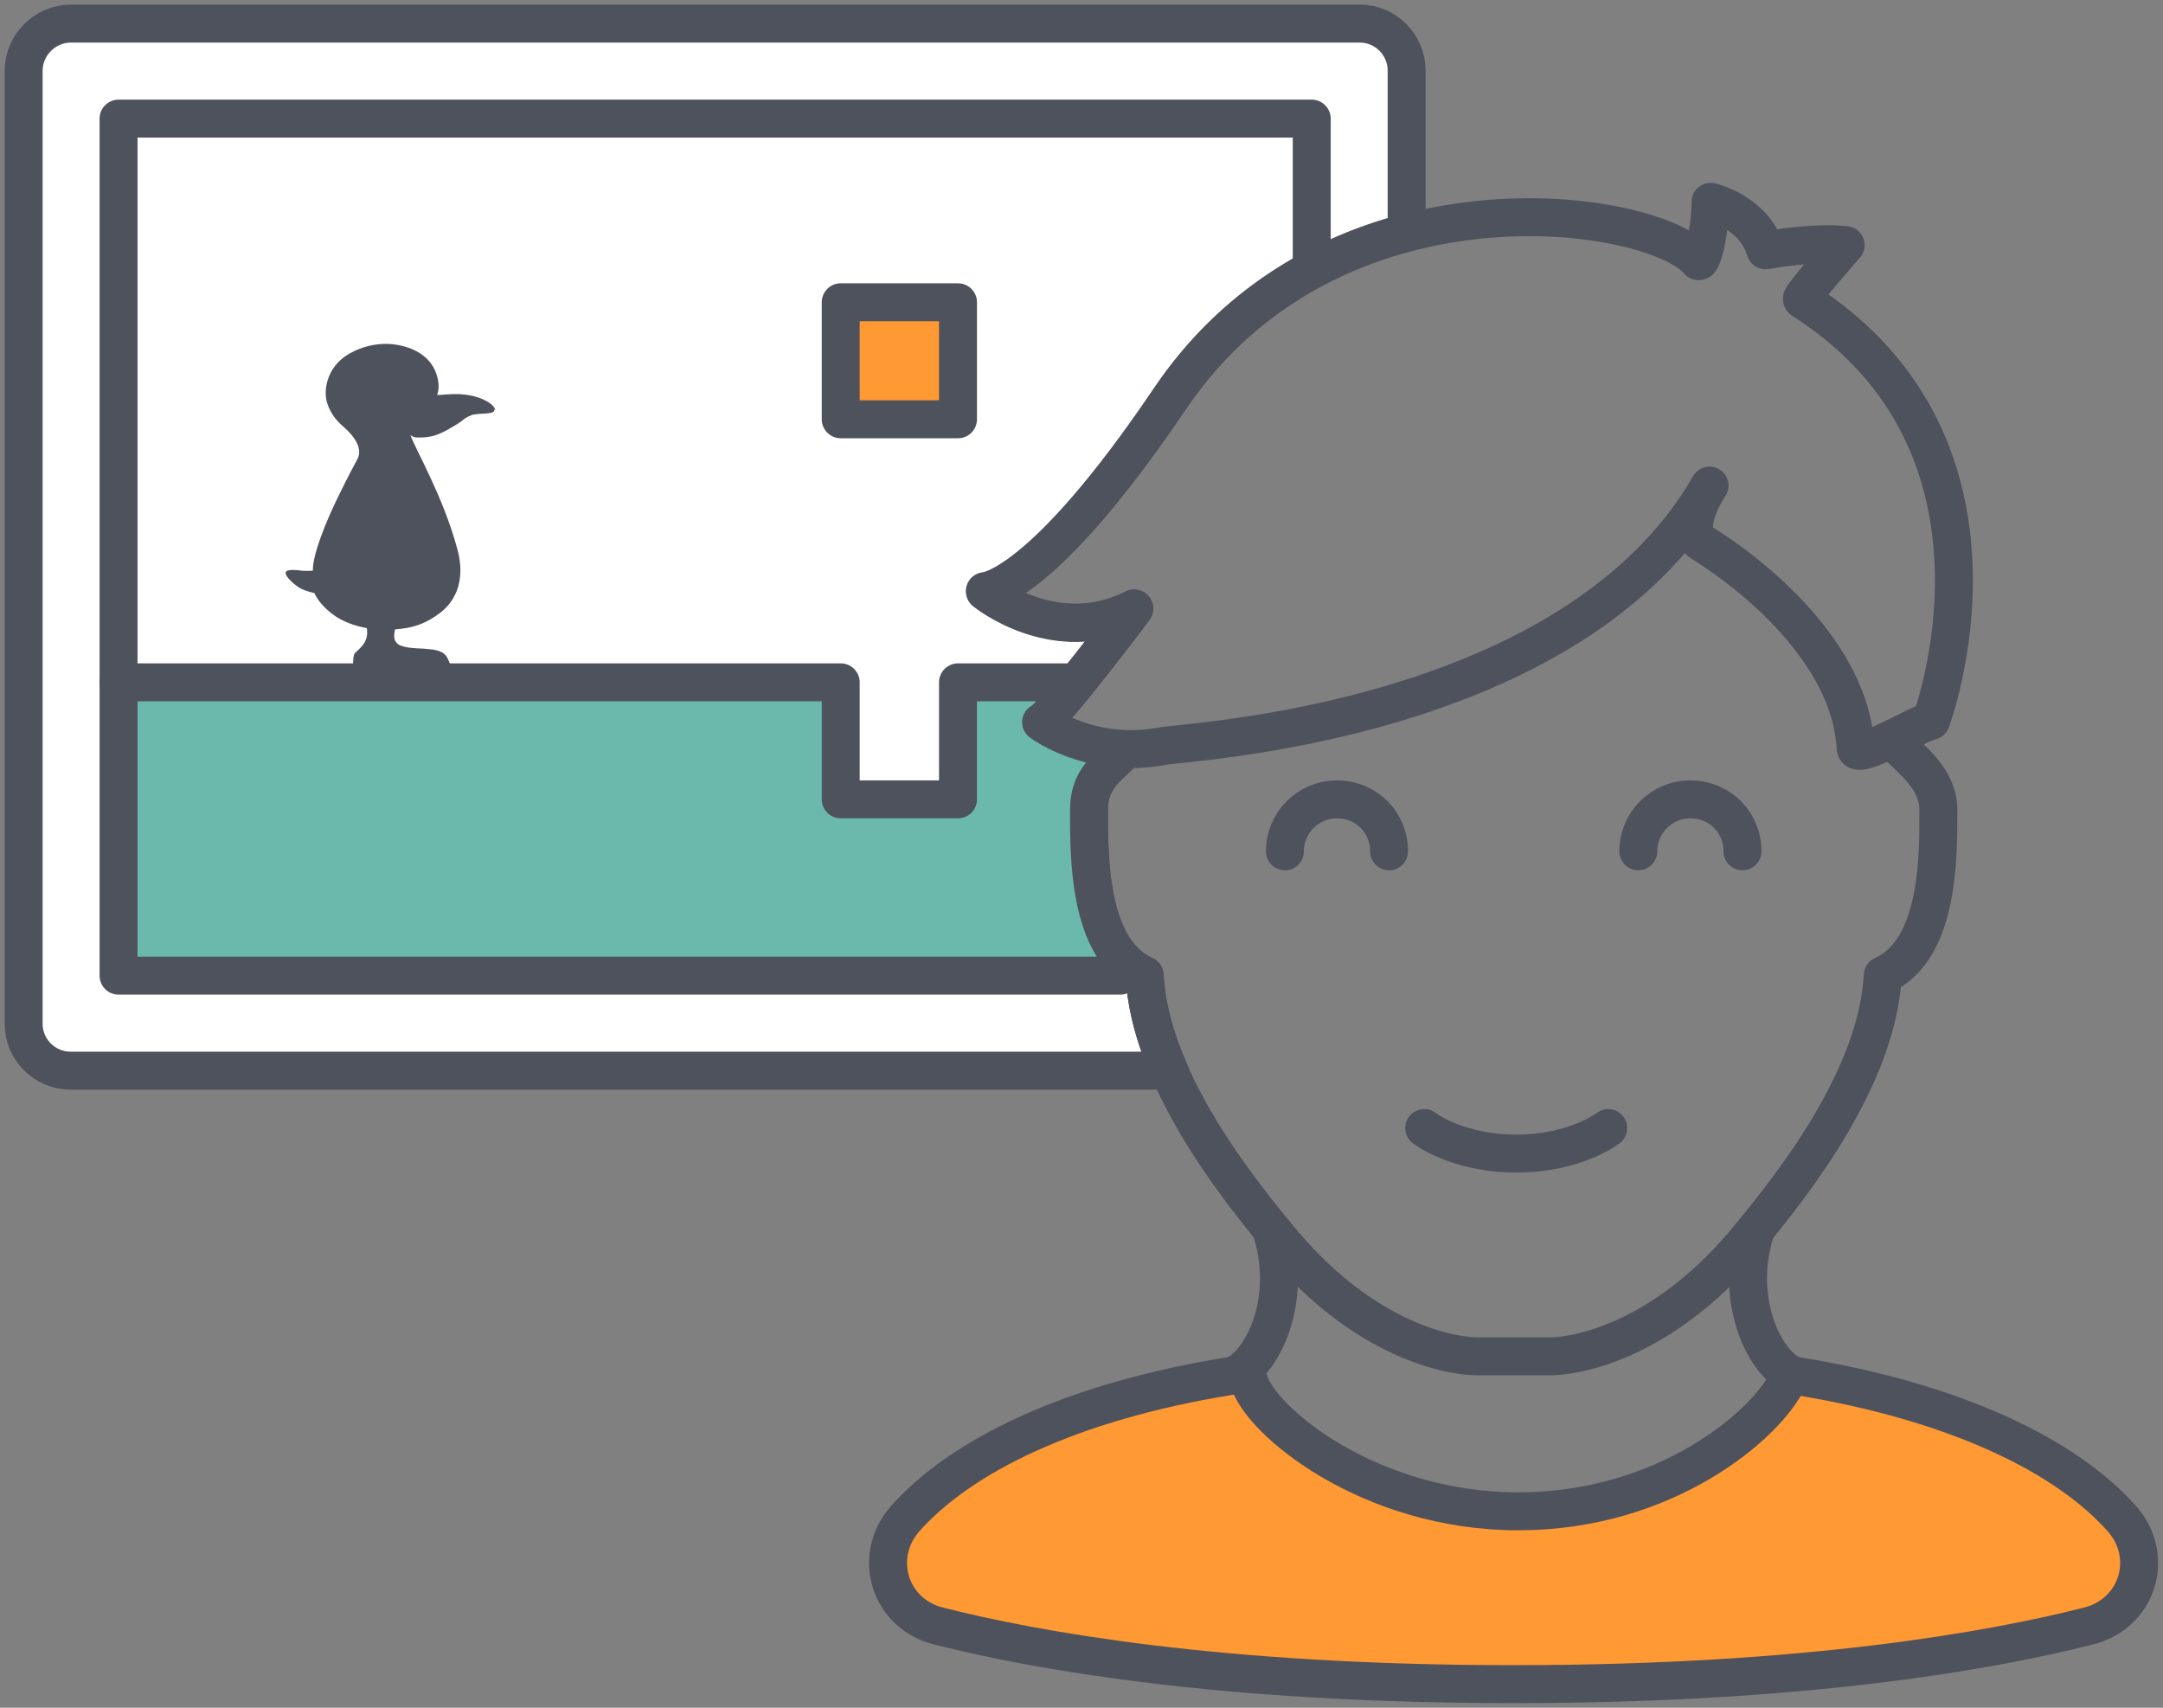
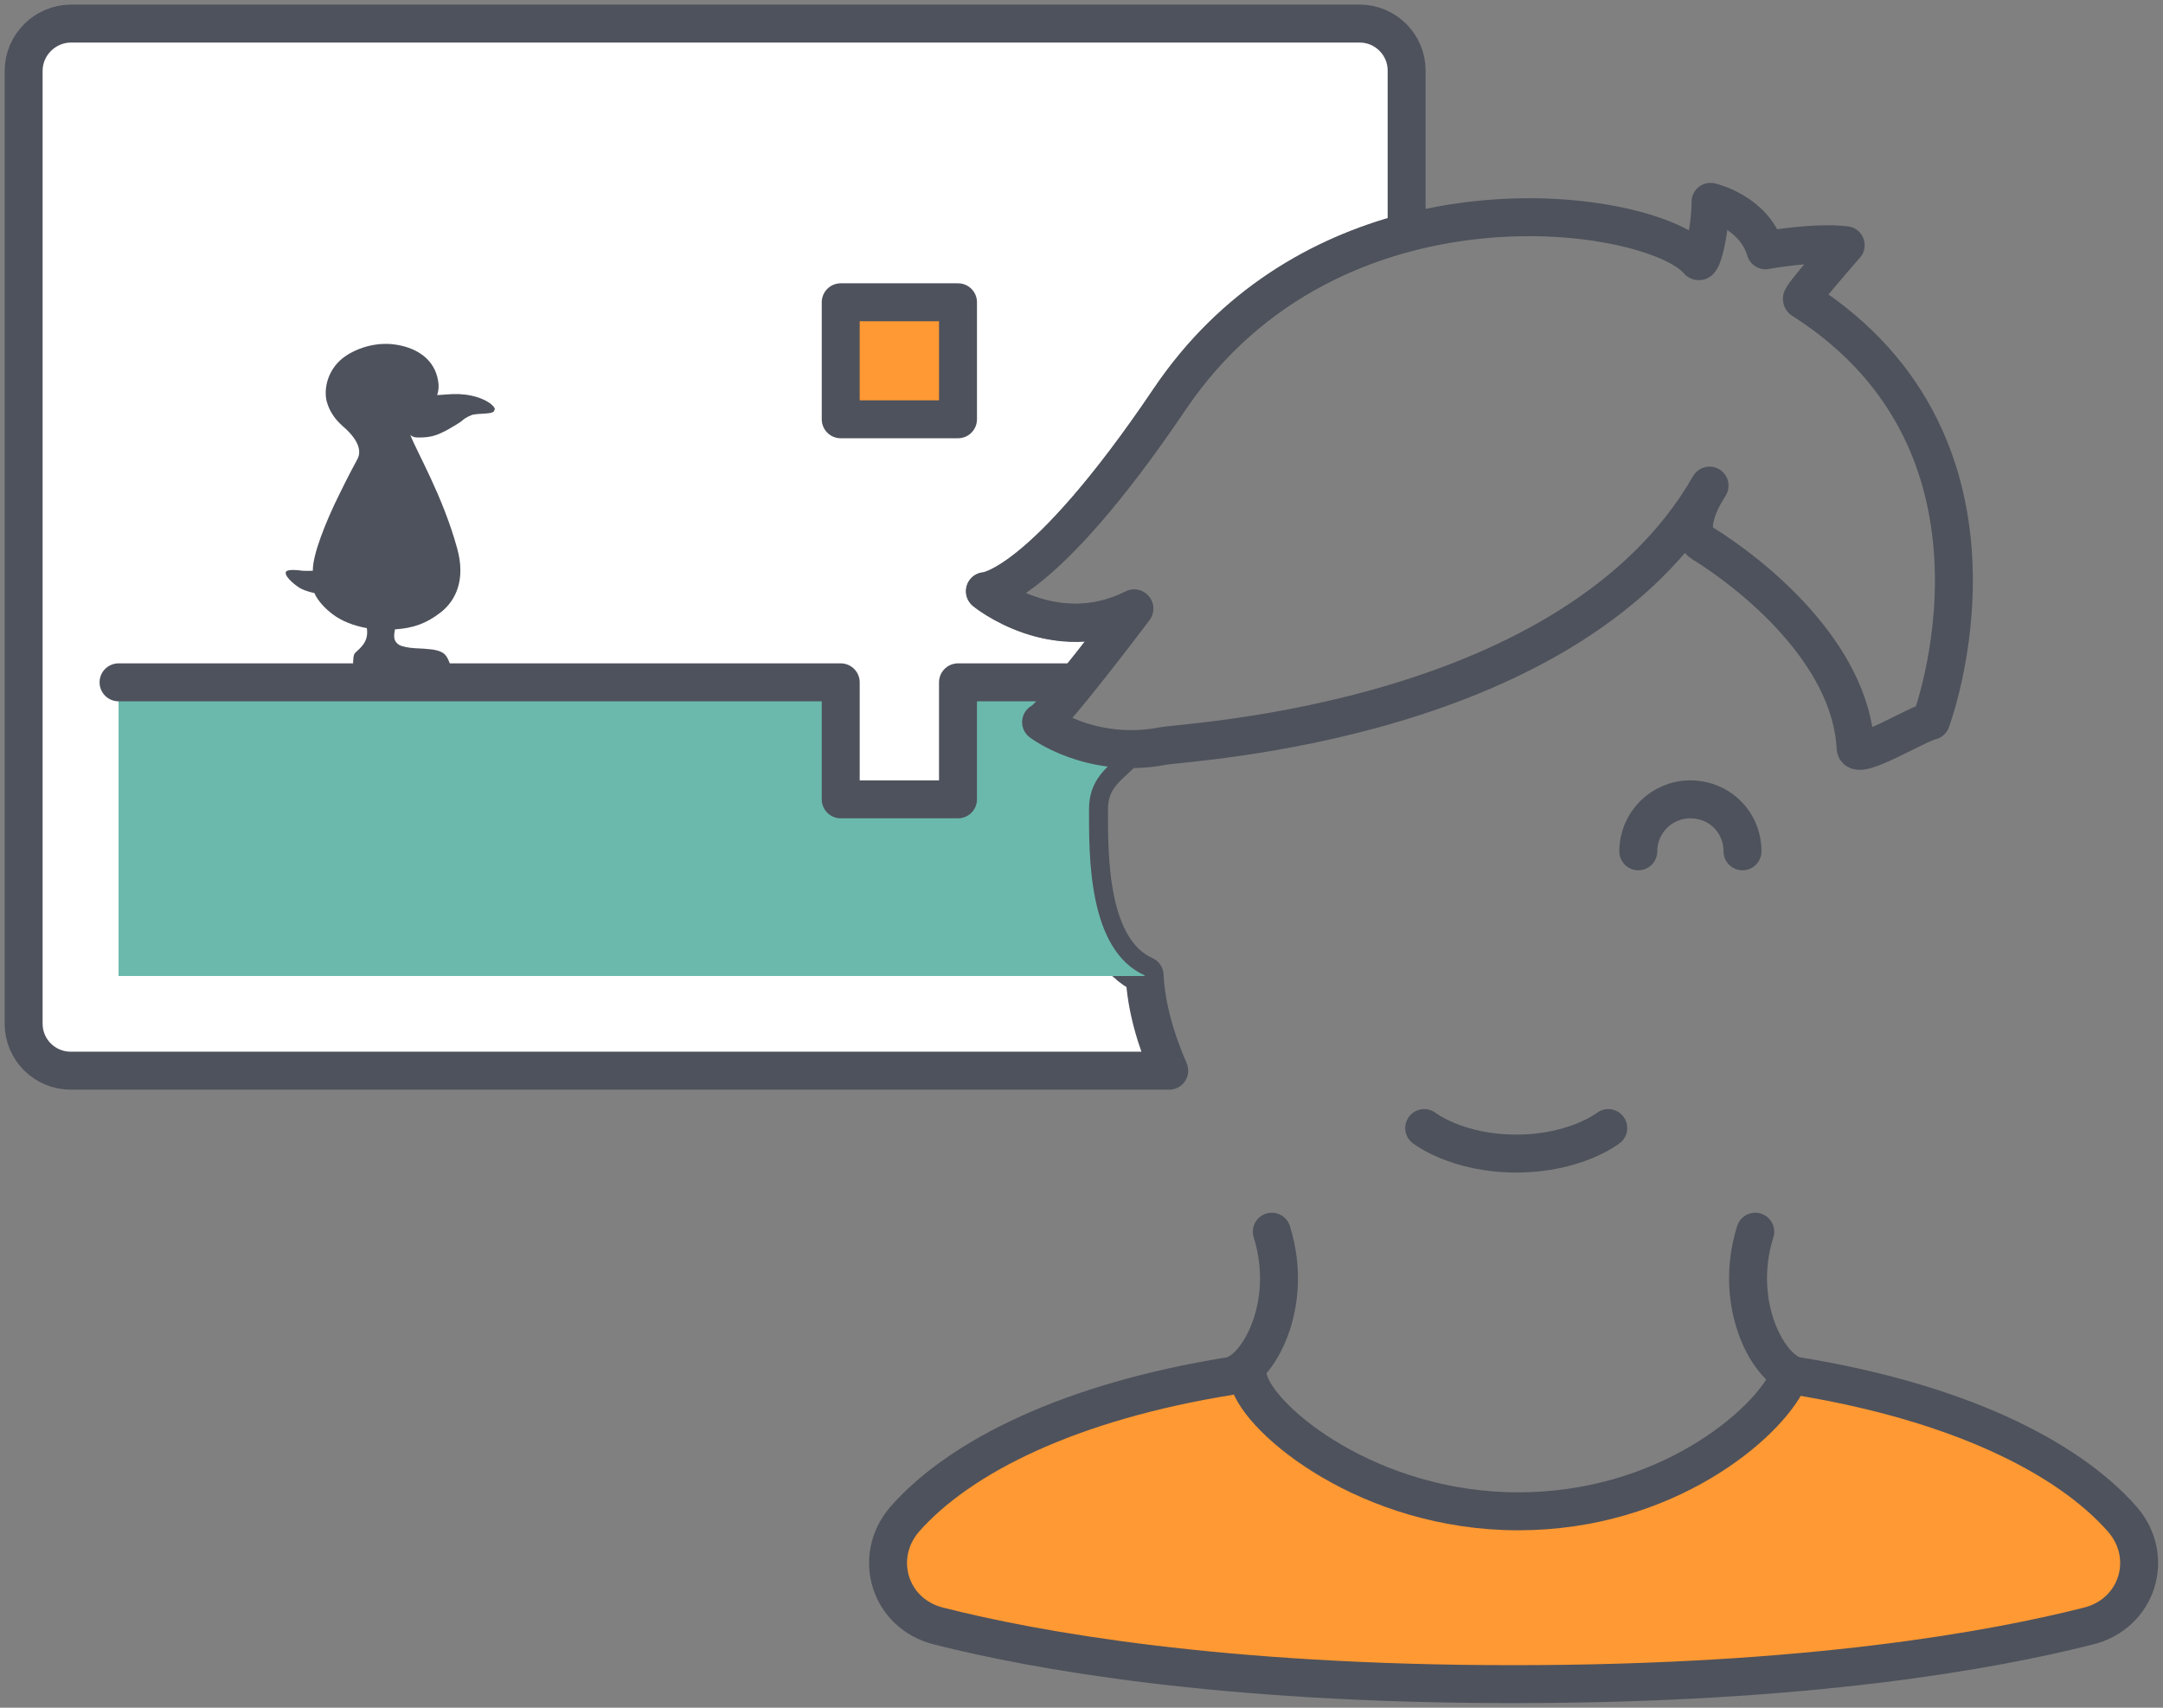
<svg xmlns="http://www.w3.org/2000/svg" width="114" height="90" viewBox="0 0 114 90" fill="none">
  <rect x="0" y="0" width="114" height="90" fill="#808080" stroke="none" />
  <g clip-path="url(#clip0_21_1444)">
    <path d="M60.326 51.402C57.328 50.058 57.396 45.067 57.396 42.648C57.396 41.085 58.339 40.463 59.063 39.757C55.257 40.48 54.853 38.043 54.853 38.043C55.425 37.842 59.77 32.061 59.77 32.061C55.594 34.178 51.906 31.154 51.906 31.154C51.906 31.154 54.853 31.087 61.64 21.021C64.991 16.064 69.606 13.443 74.136 12.25V3.714C74.136 2.353 73.025 1.243 71.66 1.243H3.739C2.375 1.243 1.246 2.369 1.246 3.73V53.956C1.246 55.317 2.358 56.426 3.722 56.426H61.623C60.916 54.797 60.41 53.083 60.326 51.402Z" fill="white" />
    <path d="M60.326 51.402C57.328 50.058 57.396 45.067 57.396 42.648C57.396 41.085 58.339 40.463 59.063 39.757C55.257 40.48 54.853 38.043 54.853 38.043C55.425 37.842 59.77 32.061 59.77 32.061C55.594 34.178 51.906 31.154 51.906 31.154C51.906 31.154 54.853 31.087 61.64 21.021C64.991 16.064 69.606 13.443 74.136 12.25V3.714C74.136 2.353 73.025 1.243 71.66 1.243H3.739C2.375 1.243 1.246 2.369 1.246 3.73V53.956C1.246 55.317 2.358 56.426 3.722 56.426H61.623C60.916 54.797 60.41 53.083 60.326 51.402Z" stroke="#4E525C" stroke-width="2" stroke-linecap="round" stroke-linejoin="round" />
    <path d="M60.326 51.402C57.328 50.058 57.396 45.067 57.396 42.648C57.396 41.085 58.339 40.463 59.063 39.757C55.257 40.48 54.853 38.043 54.853 38.043C55.072 37.959 55.863 37.052 56.739 35.977H50.508V42.143H44.327V35.977H6.248V51.436H60.326C60.326 51.436 60.326 51.436 60.326 51.419" fill="#6BB9AD" />
    <path d="M6.248 35.96H44.31V42.127H50.491V35.96H56.486" stroke="#4E525C" stroke-width="2" stroke-linecap="round" stroke-linejoin="round" />
    <path d="M26.087 21.576C26.054 21.341 25.448 20.887 24.42 20.786C24.336 20.786 24.319 20.786 24.235 20.769C23.713 20.752 23.275 20.82 23.039 20.82C23.123 20.584 23.14 20.332 23.09 20.064C22.904 18.954 22.012 18.366 20.968 18.181C20.075 18.013 19.098 18.215 18.307 18.702C17.229 19.375 17.044 20.551 17.229 21.189C17.465 21.996 17.987 22.382 18.223 22.601C18.66 23.004 19.149 23.643 18.829 24.214C18.66 24.516 18.357 25.088 17.886 26.046C17.145 27.541 16.471 29.255 16.488 30.078C16.488 30.078 16.168 30.095 15.932 30.078C15.713 30.045 15.208 29.994 15.09 30.112C14.922 30.297 15.444 30.767 15.797 30.986C16.117 31.171 16.572 31.255 16.572 31.255C16.572 31.255 16.757 31.776 17.498 32.347C18.02 32.75 18.677 32.985 19.334 33.103C19.452 33.842 18.963 34.162 18.728 34.397C18.61 34.498 18.61 34.817 18.61 35.086C18.61 35.304 18.829 35.304 18.829 35.304H23.528C23.528 35.304 23.814 35.304 23.73 35.035C23.662 34.834 23.561 34.565 23.376 34.431C23.326 34.397 23.275 34.363 23.224 34.346C22.972 34.229 22.601 34.195 21.877 34.162C21.507 34.145 21.153 34.061 21.018 33.977C20.732 33.775 20.749 33.54 20.816 33.17C21.776 33.103 22.466 32.868 23.241 32.263C24.05 31.624 24.538 30.515 24.1 28.919C23.342 26.146 21.978 23.844 21.625 22.92C21.726 23.021 21.877 23.055 21.978 23.055C22.366 23.071 22.719 23.021 22.955 22.937C23.309 22.819 23.679 22.601 23.814 22.517C23.949 22.433 24.083 22.366 24.201 22.282C24.319 22.214 24.37 22.147 24.488 22.063C24.589 22.013 24.673 21.945 24.774 21.912C24.808 21.895 24.858 21.878 24.892 21.861C25.313 21.761 26.087 21.861 26.054 21.593" fill="#4E525C" />
    <path d="M50.491 15.93H44.31V22.097H50.491V15.93Z" fill="#FF9933" />
    <path d="M50.491 15.93H44.31V22.097H50.491V15.93Z" stroke="#4E525C" stroke-width="2" stroke-linecap="round" stroke-linejoin="round" />
-     <path d="M59.046 51.419H39.982H6.248V6.251H69.134V13.645" stroke="#4E525C" stroke-width="2" stroke-linecap="round" stroke-linejoin="round" />
    <path d="M84.763 59.451C84.763 59.451 83.045 60.795 79.913 60.795C76.78 60.795 75.062 59.451 75.062 59.451" stroke="#4E525C" stroke-width="2" stroke-linecap="round" stroke-linejoin="round" />
    <path d="M94.75 72.541C103.087 73.885 108.931 76.742 111.878 80.086C113.613 82.085 112.67 85.077 110.076 85.715C105.04 86.992 95.255 88.773 79.795 88.773C64.335 88.773 54.55 86.992 49.514 85.715C46.92 85.077 45.994 82.085 47.712 80.086C50.659 76.742 56.486 73.885 64.84 72.541L65.85 72.76C66.423 74.894 72.199 79.666 80.048 79.666C87.896 79.666 93.184 75.045 94.245 72.76L94.767 72.541H94.75Z" fill="#FF9933" />
    <path d="M94.211 72.743C93.133 75.028 87.862 79.649 80.014 79.649C72.166 79.649 66.389 74.877 65.817 72.743" stroke="#4E525C" stroke-width="2" stroke-linecap="round" stroke-linejoin="round" />
    <path d="M92.51 64.912C91.281 68.828 93.302 72.323 94.733 72.524C103.087 73.885 108.914 76.725 111.861 80.069C113.596 82.069 112.653 85.06 110.059 85.698C105.023 86.975 95.239 88.757 79.761 88.757C64.284 88.757 54.516 86.975 49.48 85.698C46.887 85.06 45.96 82.069 47.678 80.069C50.626 76.725 56.453 73.868 64.806 72.524C66.238 72.306 68.258 68.828 67.029 64.912" stroke="#4E525C" stroke-width="2" stroke-linecap="round" stroke-linejoin="round" />
-     <path d="M59.063 39.757C58.356 40.463 57.396 41.085 57.396 42.648C57.396 45.067 57.328 50.058 60.326 51.402C60.612 56.746 64.958 62.291 67.315 65.147C71.526 70.34 76.022 71.483 77.942 71.483H81.614C83.534 71.483 88.03 70.34 92.241 65.147C94.599 62.291 98.944 56.746 99.23 51.402C102.228 50.058 102.16 45.067 102.16 42.648C102.16 41.085 100.729 40.009 100.022 39.304" stroke="#4E525C" stroke-width="2" stroke-linecap="round" stroke-linejoin="round" />
    <path d="M94.969 15.762C94.851 15.678 97.276 12.922 97.276 12.922C95.609 12.72 93.049 13.191 93.049 13.191C92.443 11.158 90.153 10.637 90.153 10.637C90.153 12.082 89.698 13.997 89.496 13.745C87.121 10.956 70.229 8.351 61.657 21.038C54.87 31.087 51.922 31.171 51.922 31.171C51.922 31.171 55.611 34.195 59.787 32.078C59.787 32.078 55.442 37.858 54.87 38.06C54.87 38.06 57.48 40.043 61.286 39.32C62.6 39.068 82.911 38.111 90.102 25.592C90.102 25.592 88.536 27.877 89.731 28.633C92.325 30.23 97.546 34.38 97.799 39.421C97.832 40.127 101.015 38.161 101.773 37.993C101.773 37.993 107.213 23.559 94.986 15.795L94.969 15.762Z" stroke="#4E525C" stroke-width="2" stroke-linecap="round" stroke-linejoin="round" />
    <path d="M86.346 44.866C86.346 43.353 87.576 42.127 89.091 42.127C89.715 42.127 90.287 42.328 90.742 42.664C91.416 43.168 91.837 43.958 91.837 44.866" stroke="#4E525C" stroke-width="2" stroke-linecap="round" stroke-linejoin="round" />
-     <path d="M67.72 44.866C67.72 43.353 68.949 42.127 70.465 42.127C71.088 42.127 71.66 42.328 72.115 42.664C72.789 43.168 73.21 43.958 73.21 44.866" stroke="#4E525C" stroke-width="2" stroke-linecap="round" stroke-linejoin="round" />
  </g>
  <defs>
    <clipPath id="clip0_21_1444">
      <rect width="114" height="90" fill="white" />
    </clipPath>
  </defs>
</svg>